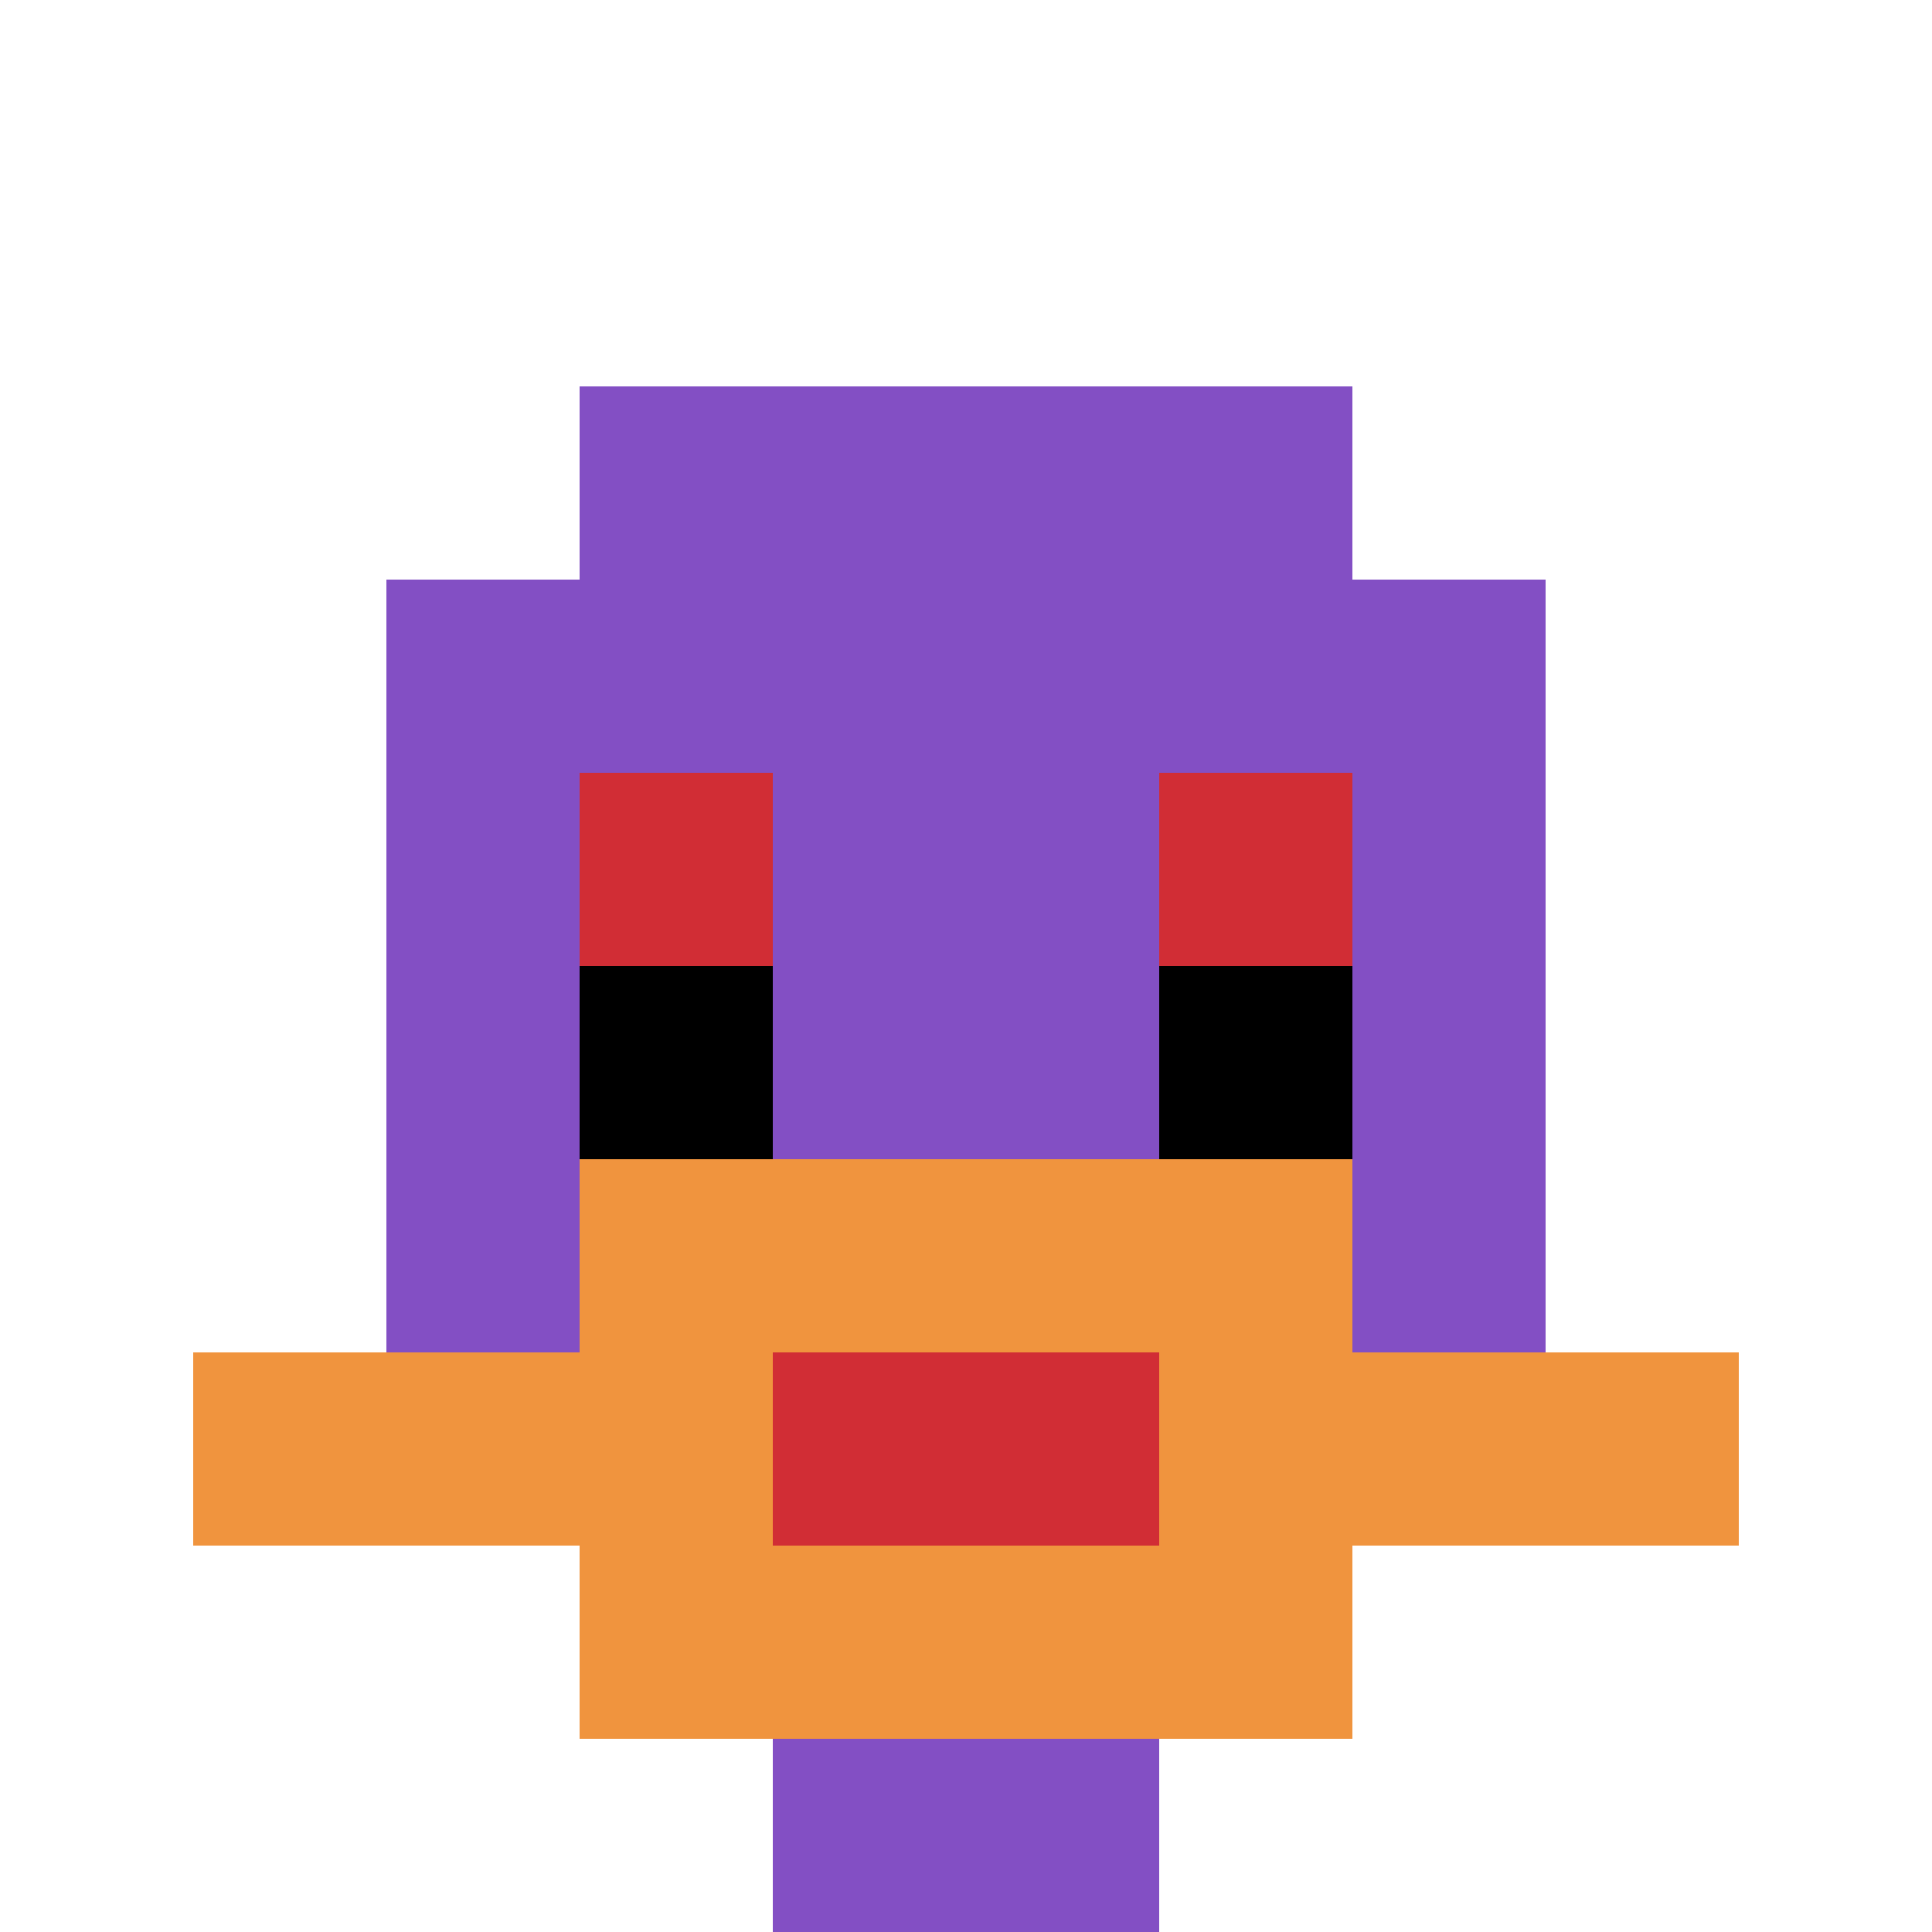
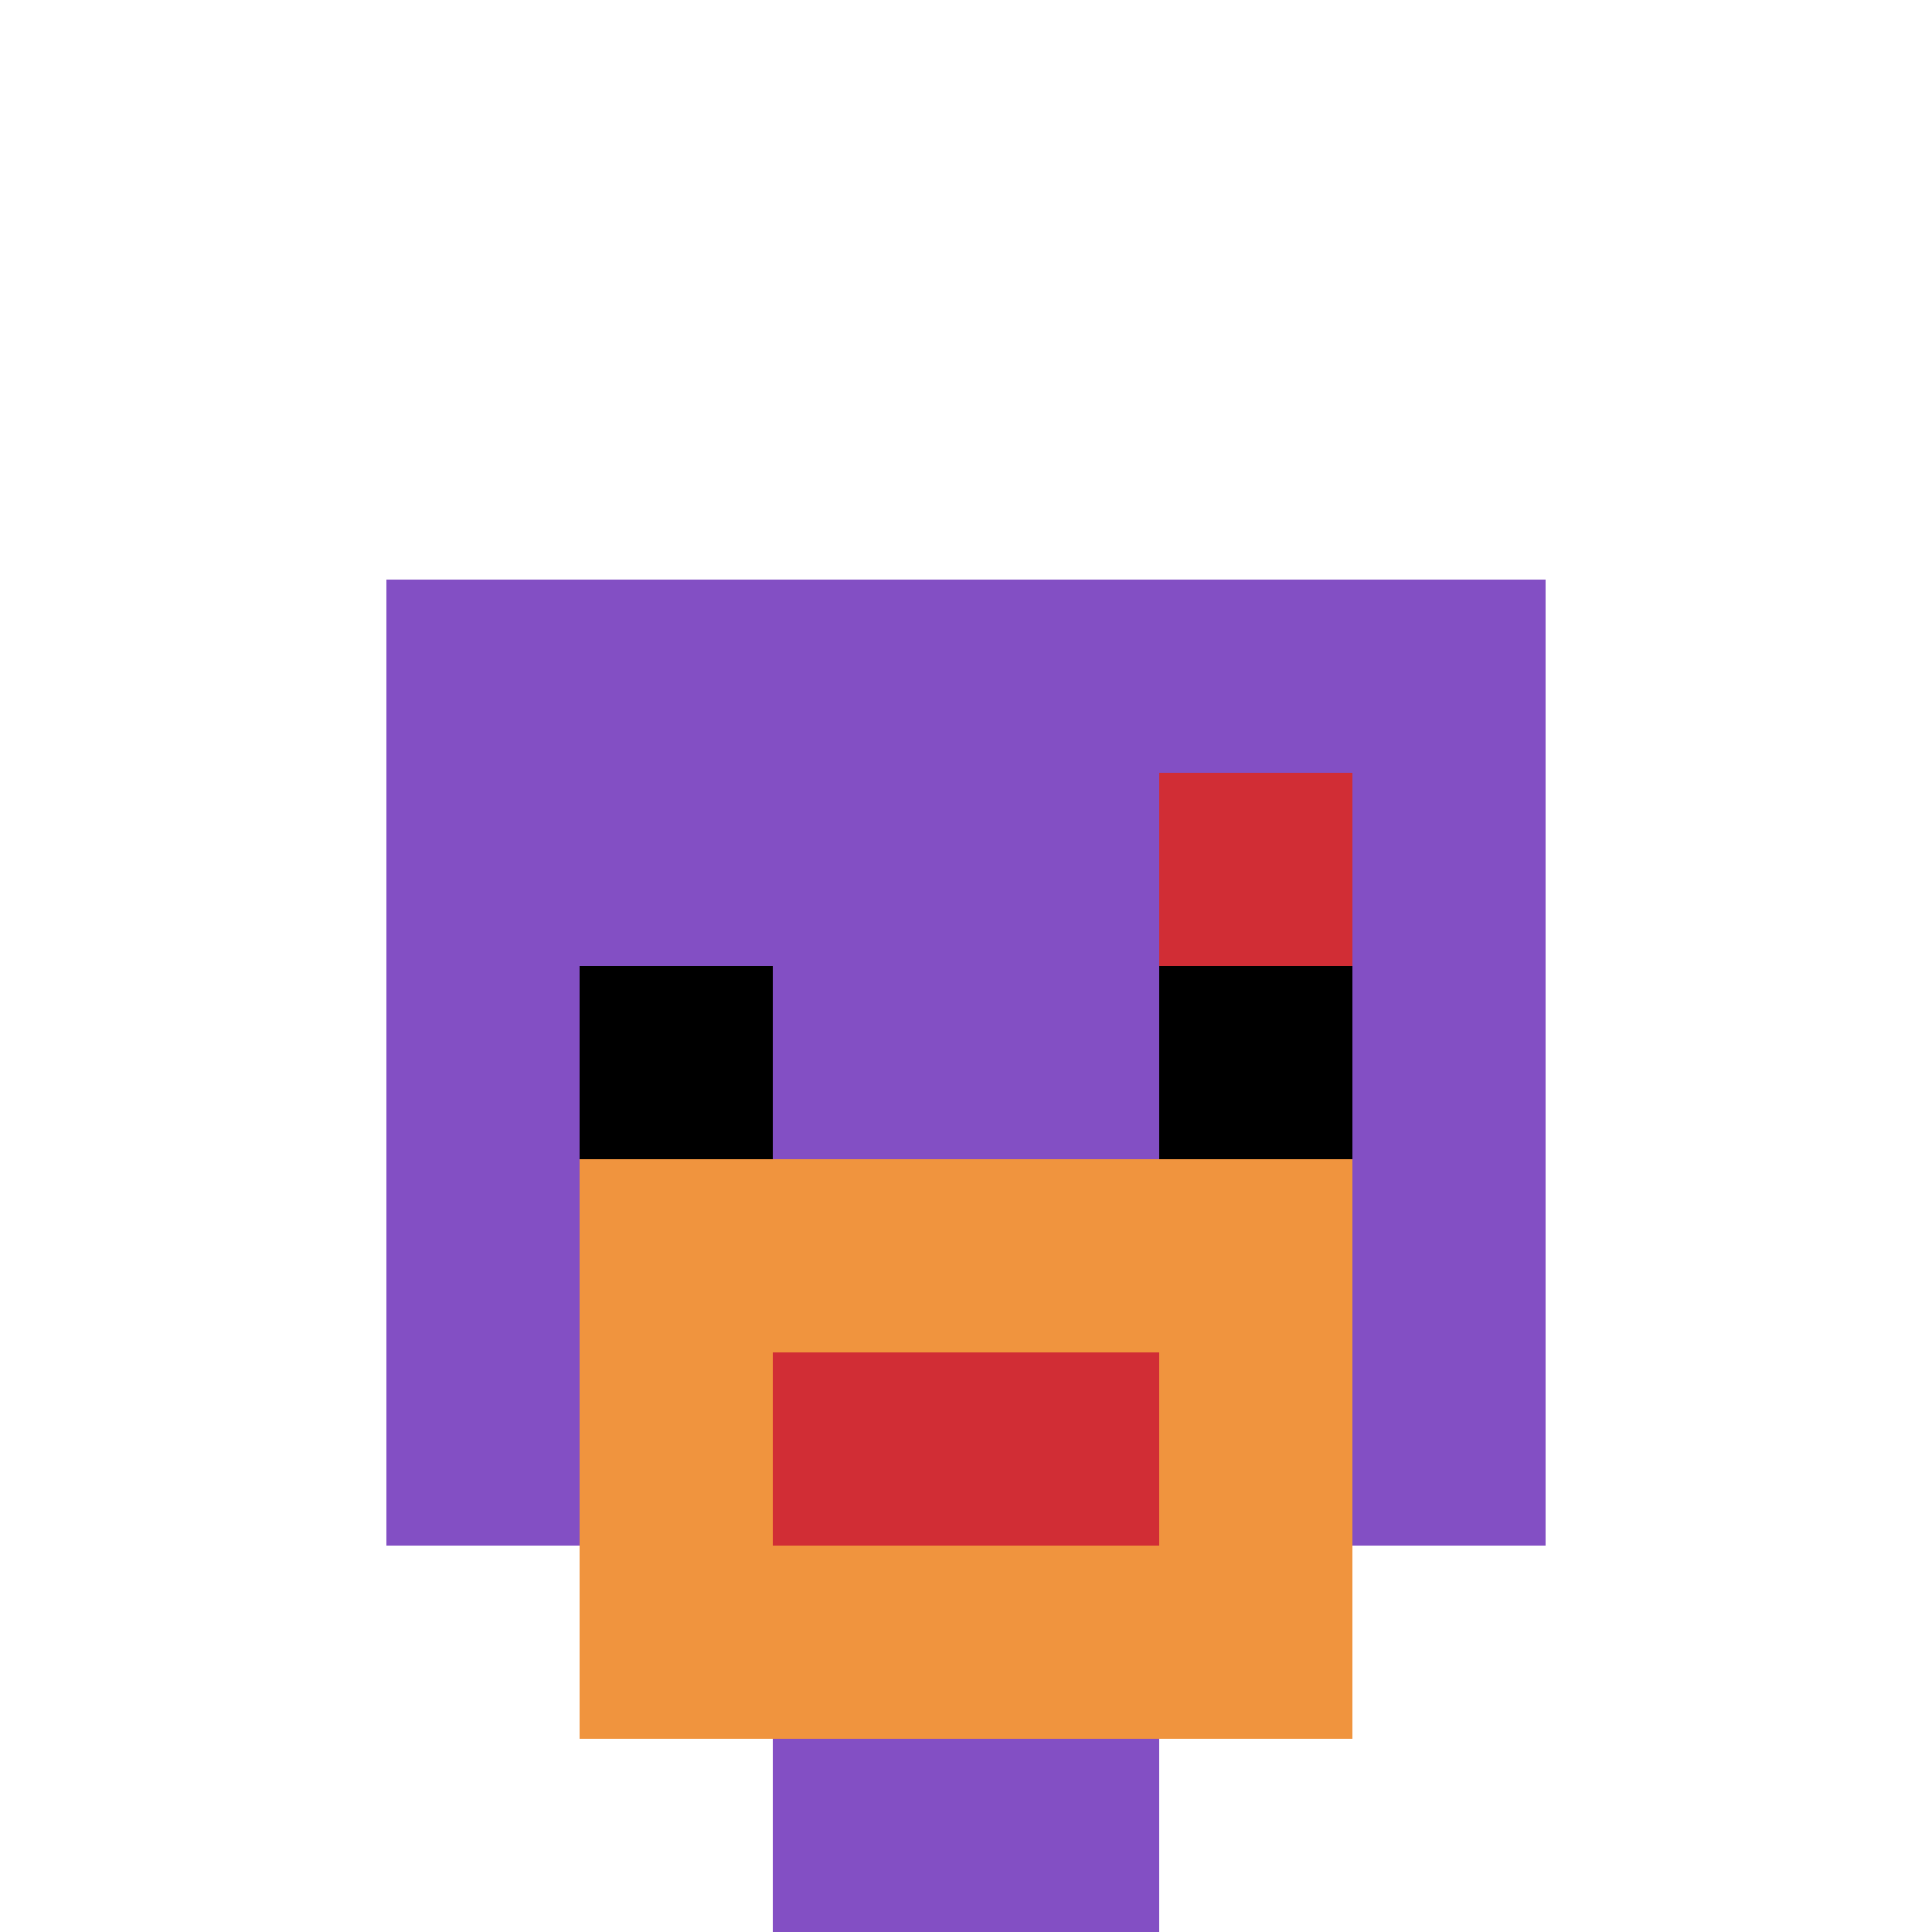
<svg xmlns="http://www.w3.org/2000/svg" version="1.1" width="764" height="764">
  <title>'goose-pfp-14247' by Dmitri Cherniak</title>
  <desc>seed=14247
backgroundColor=#ffffff
padding=77
innerPadding=0
timeout=1400
dimension=1
border=false
Save=function(){return n.handleSave()}
frame=583

Rendered at Sun Sep 15 2024 00:59:29 GMT-0700 (Pacific Daylight Time)
Generated in &lt;1ms
</desc>
  <defs />
  <rect width="100%" height="100%" fill="#ffffff" />
  <g>
    <g id="0-0">
      <rect x="0" y="0" height="764" width="764" fill="#ffffff" />
      <g>
-         <rect id="0-0-3-2-4-7" x="229.2" y="152.8" width="305.6" height="534.8" fill="#834FC4" />
        <rect id="0-0-2-3-6-5" x="152.8" y="229.2" width="458.4" height="382" fill="#834FC4" />
        <rect id="0-0-4-8-2-2" x="305.6" y="611.2" width="152.8" height="152.8" fill="#834FC4" />
-         <rect id="0-0-1-7-8-1" x="76.4" y="534.8" width="611.2" height="76.4" fill="#F0943E" />
        <rect id="0-0-3-6-4-3" x="229.2" y="458.4" width="305.6" height="229.2" fill="#F0943E" />
        <rect id="0-0-4-7-2-1" x="305.6" y="534.8" width="152.8" height="76.4" fill="#D12D35" />
-         <rect id="0-0-3-4-1-1" x="229.2" y="305.6" width="76.4" height="76.4" fill="#D12D35" />
        <rect id="0-0-6-4-1-1" x="458.4" y="305.6" width="76.4" height="76.4" fill="#D12D35" />
        <rect id="0-0-3-5-1-1" x="229.2" y="382" width="76.4" height="76.4" fill="#000000" />
        <rect id="0-0-6-5-1-1" x="458.4" y="382" width="76.4" height="76.4" fill="#000000" />
      </g>
      <rect x="0" y="0" stroke="white" stroke-width="0" height="764" width="764" fill="none" />
    </g>
  </g>
</svg>